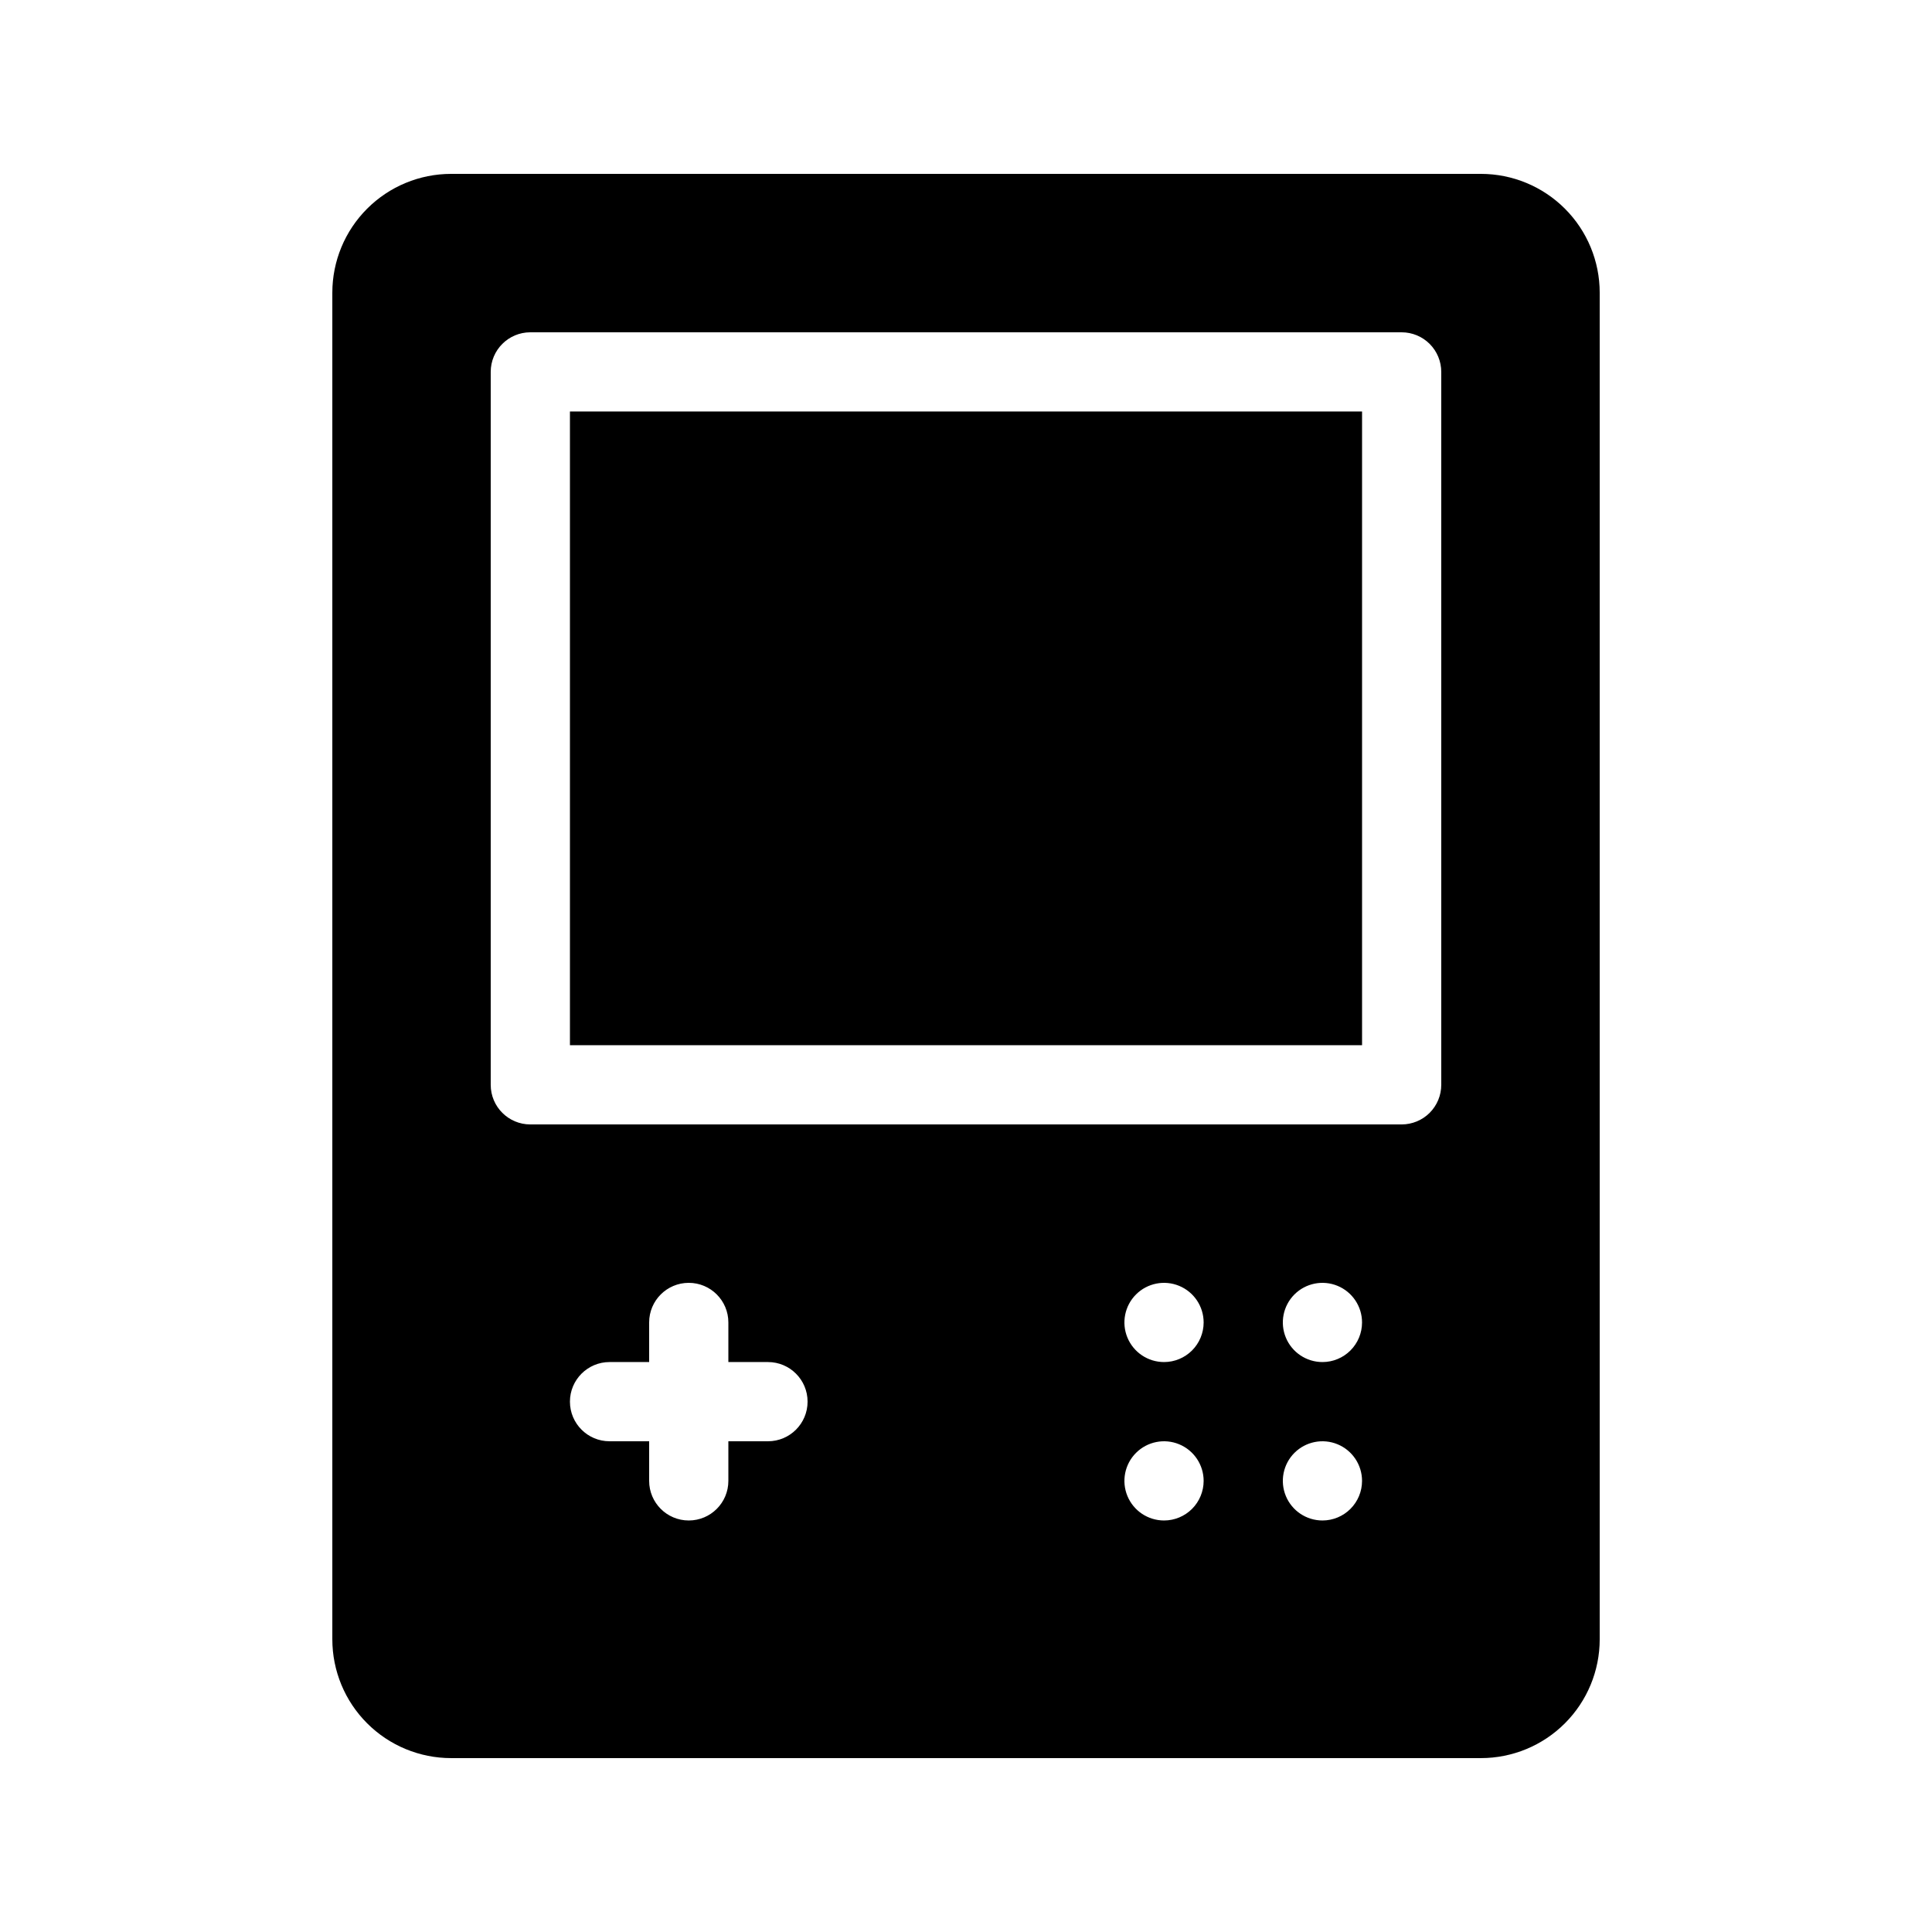
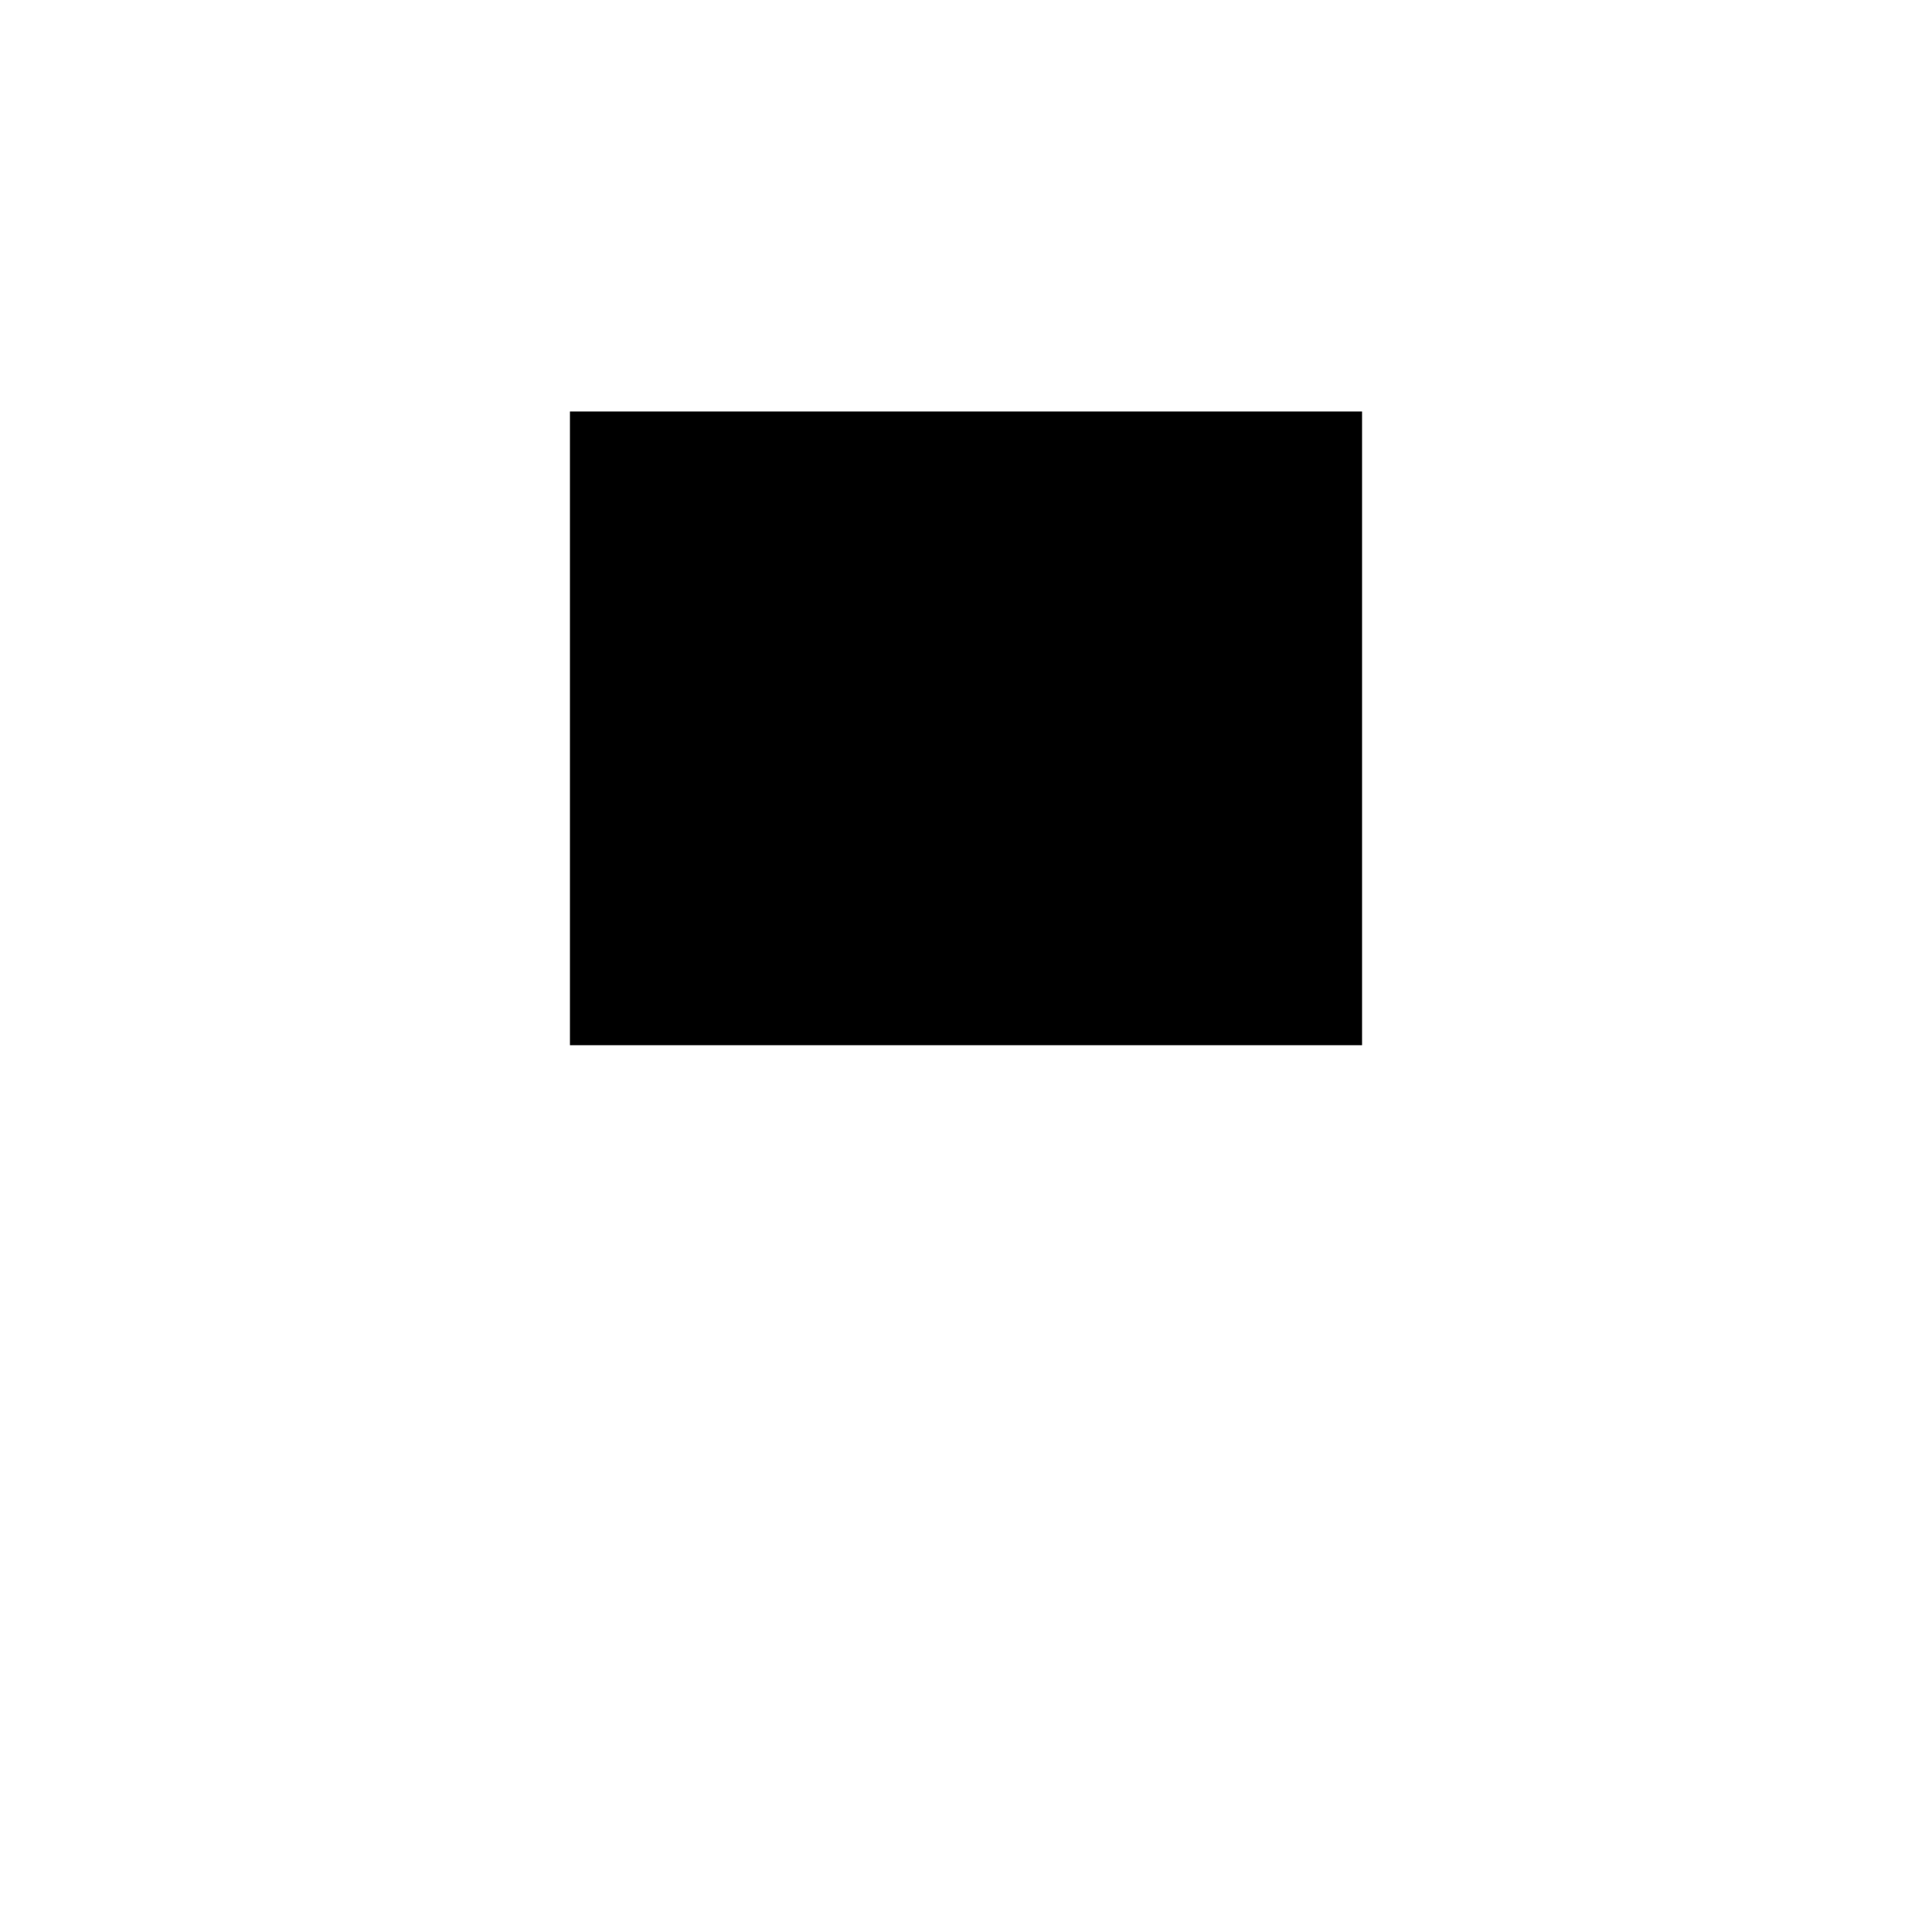
<svg xmlns="http://www.w3.org/2000/svg" fill="#000000" width="800px" height="800px" version="1.1" viewBox="144 144 512 512">
  <g>
    <path d="m295.04 253.05h209.92v167.94h-209.92z" />
-     <path d="m536.45 190.08h-272.89c-8.352 0-16.359 3.316-22.266 9.223s-9.223 13.914-9.223 22.266v356.86c0 8.352 3.316 16.363 9.223 22.266 5.906 5.906 13.914 9.223 22.266 9.223h272.89c8.352 0 16.363-3.316 22.266-9.223 5.906-5.902 9.223-13.914 9.223-22.266v-356.86c0-8.352-3.316-16.359-9.223-22.266-5.902-5.906-13.914-9.223-22.266-9.223zm-188.93 335.87h-10.496v10.496c0 5.797-4.699 10.496-10.496 10.496s-10.496-4.699-10.496-10.496v-10.496h-10.496c-5.797 0-10.496-4.699-10.496-10.496s4.699-10.496 10.496-10.496h10.496v-10.496c0-5.797 4.699-10.496 10.496-10.496s10.496 4.699 10.496 10.496v10.496h10.496c5.797 0 10.496 4.699 10.496 10.496s-4.699 10.496-10.496 10.496zm104.96 20.992c-4.246 0-8.074-2.555-9.699-6.477s-0.727-8.438 2.277-11.441c3-3 7.516-3.898 11.438-2.273s6.481 5.453 6.481 9.695c0 2.785-1.109 5.453-3.074 7.422-1.969 1.969-4.641 3.074-7.422 3.074zm0-41.984c-4.246 0-8.074-2.555-9.699-6.477s-0.727-8.438 2.277-11.441c3-3 7.516-3.898 11.438-2.273s6.481 5.453 6.481 9.695c0 2.785-1.109 5.457-3.074 7.422-1.969 1.969-4.641 3.074-7.422 3.074zm41.984 41.984h-0.004c-4.242 0-8.07-2.555-9.695-6.477s-0.727-8.438 2.273-11.441c3.004-3 7.519-3.898 11.441-2.273s6.477 5.453 6.477 9.695c0 2.785-1.105 5.453-3.074 7.422-1.965 1.969-4.637 3.074-7.422 3.074zm0-41.984h-0.004c-4.242 0-8.07-2.555-9.695-6.477s-0.727-8.438 2.273-11.441c3.004-3 7.519-3.898 11.441-2.273s6.477 5.453 6.477 9.695c0 2.785-1.105 5.457-3.074 7.422-1.965 1.969-4.637 3.074-7.422 3.074zm31.488-73.473-0.004 0.004c0 2.781-1.105 5.453-3.074 7.422-1.965 1.965-4.637 3.074-7.422 3.074h-230.91c-5.797 0-10.496-4.699-10.496-10.496v-188.93c0-5.797 4.699-10.496 10.496-10.496h230.91c2.785 0 5.457 1.105 7.422 3.074 1.969 1.969 3.074 4.637 3.074 7.422z" />
  </g>
</svg>